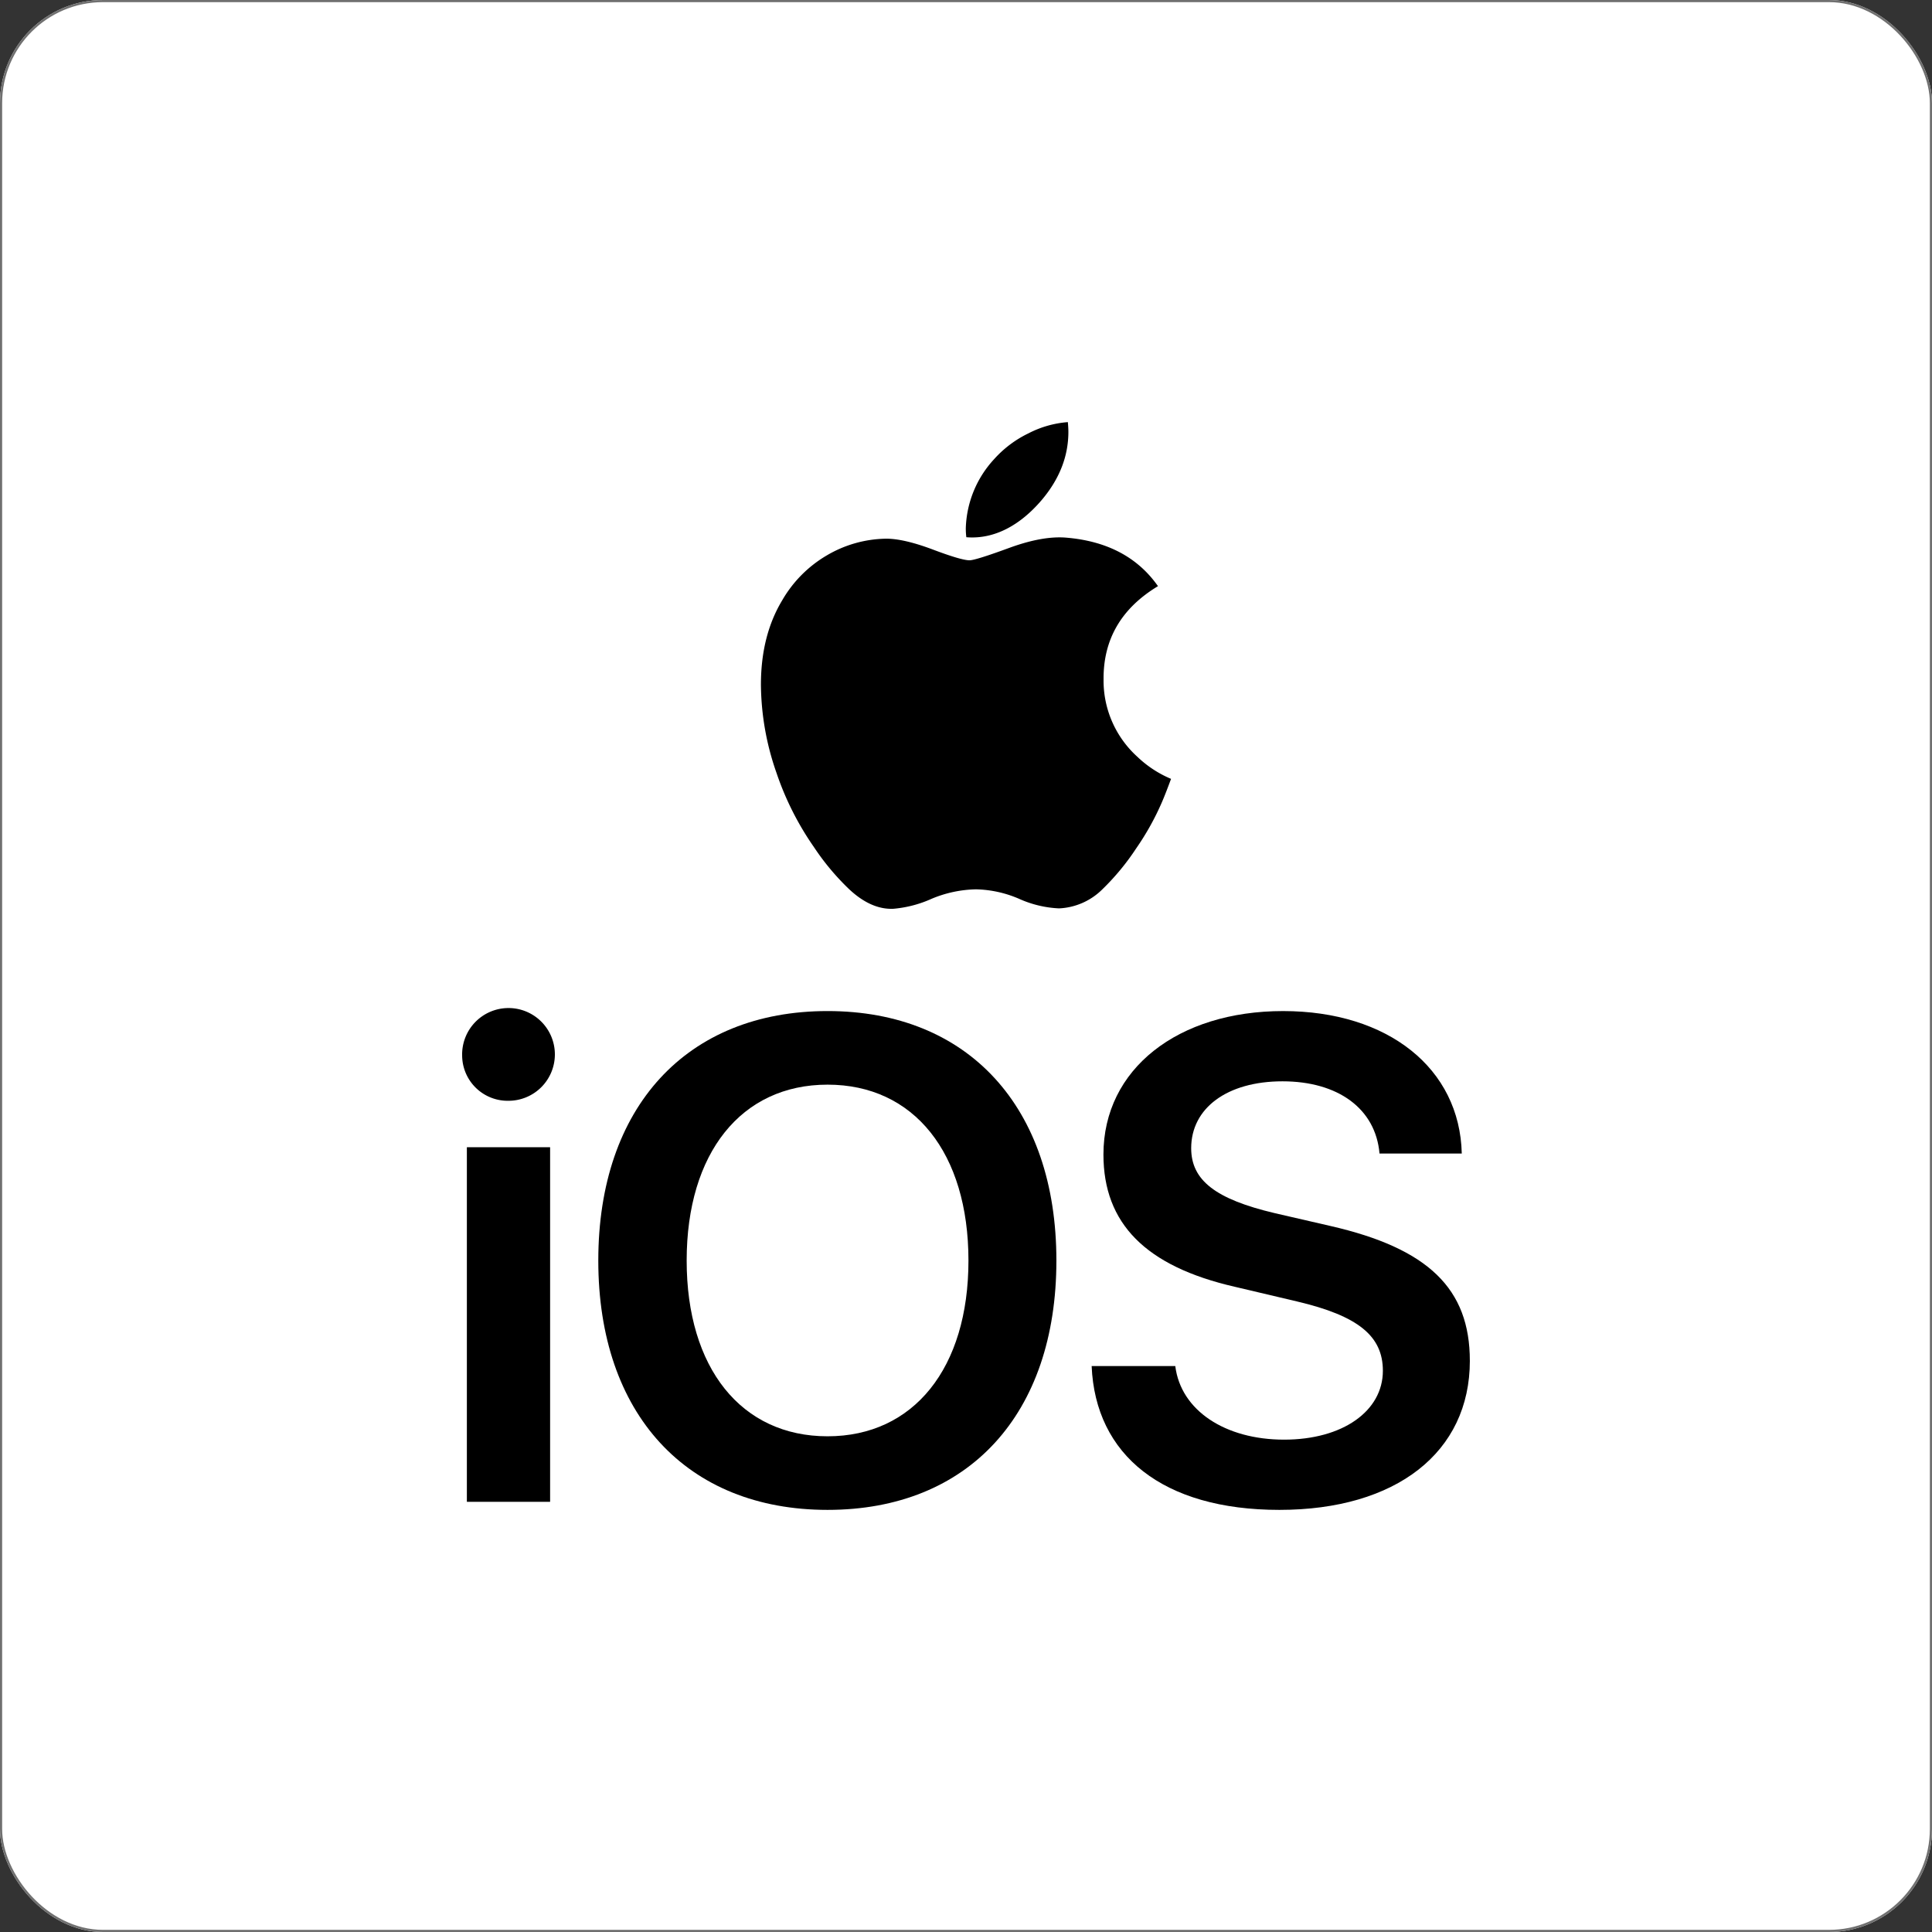
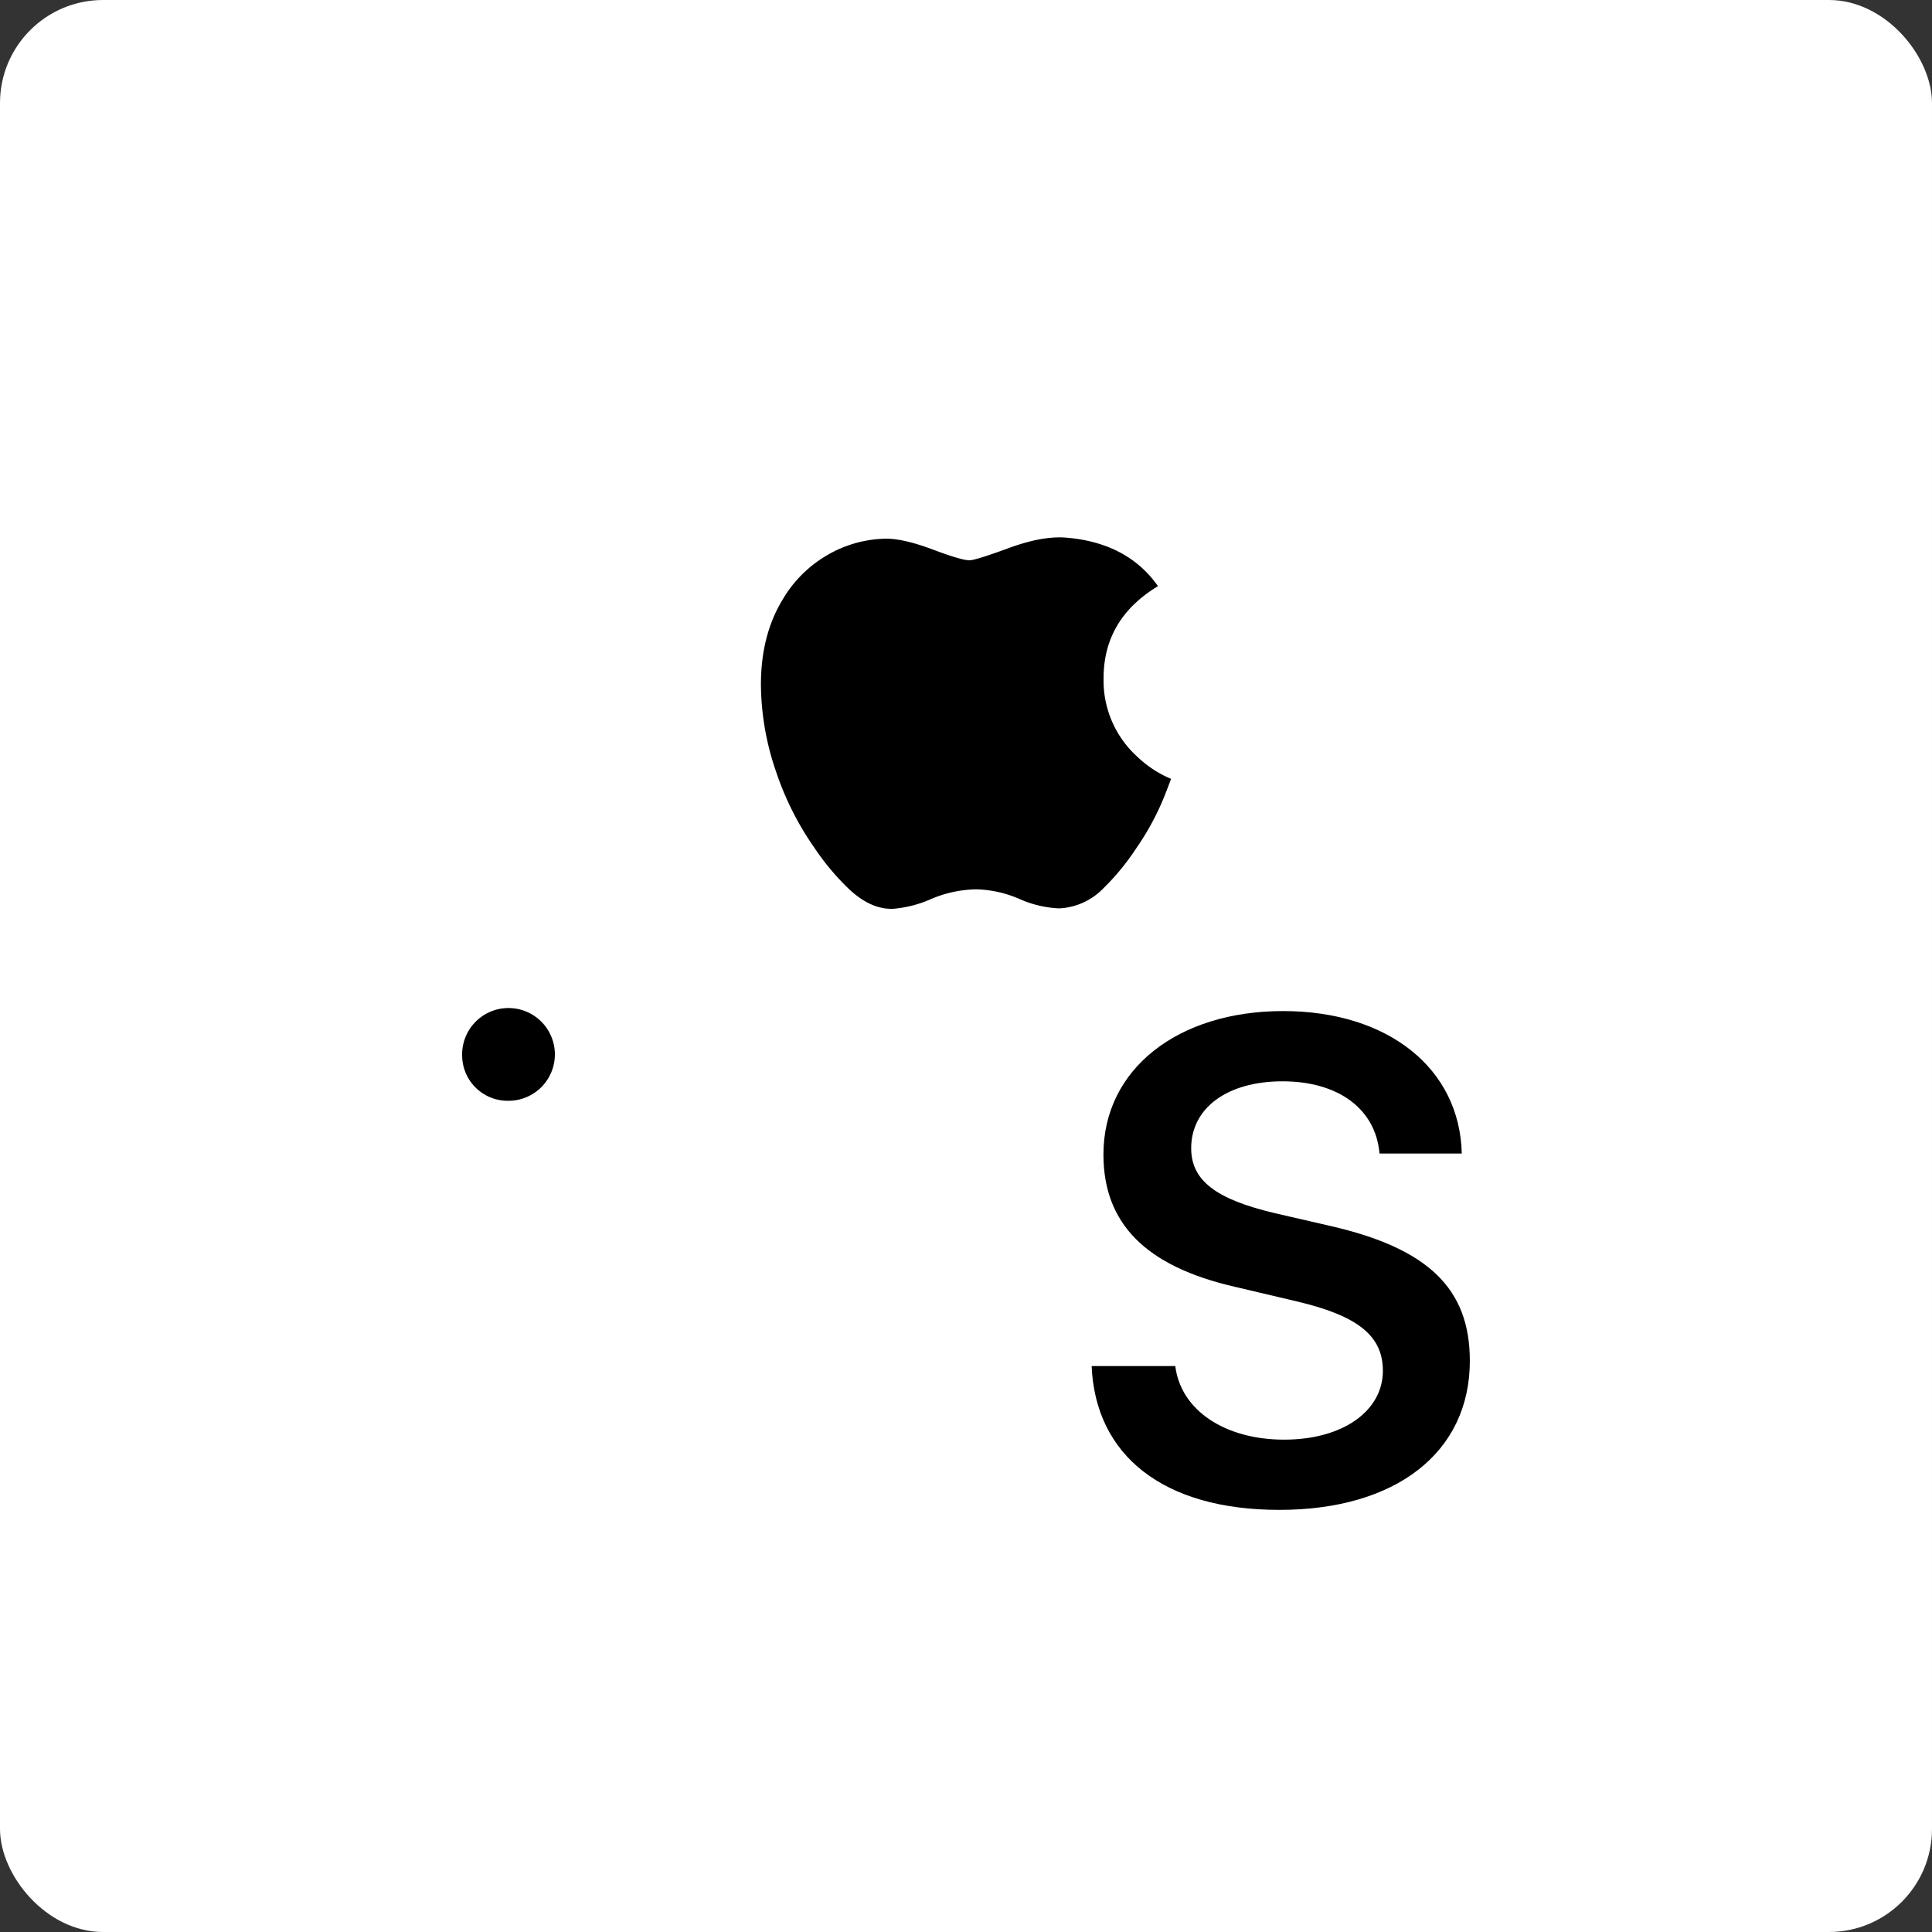
<svg xmlns="http://www.w3.org/2000/svg" width="450" height="450" viewBox="0 0 450 450">
  <rect x="0" y="0" width="450" height="450" fill="#333333" stroke="none" />
  <g id="iOS_Logo" data-name="iOS Logo" transform="translate(-599 -77)">
    <g id="Rectangle_38" data-name="Rectangle 38" transform="translate(599 77)" fill="#fff" stroke="#707070" stroke-width="0.5">
      <rect width="450" height="450" rx="24" stroke="none" />
-       <rect x="0.25" y="0.25" width="449.5" height="449.5" rx="23.75" fill="none" />
    </g>
    <g id="iOS_Logo_Paths" data-name="iOS Logo Paths" transform="translate(402.847 113.62)">
      <path id="Path_126" data-name="Path 126" d="M1737.693,827.569c0,21.356-17.187,34.74-44.366,34.74s-42.854-12.788-43.726-33.5h19.481c1.283,10.358,11.641,17.14,25.345,17.14s23.007-6.693,23.007-16.04c0-8.112-5.776-12.788-19.938-16.134l-14.575-3.438c-20.763-4.768-30.573-14.757-30.573-30.8,0-19.938,17.37-33.413,41.848-33.413s41.158,13.383,41.615,33.183h-19.159c-.917-10.5-9.715-16.821-22.6-16.821s-21.267,6.233-21.267,15.583c0,7.471,5.682,11.871,19.478,15.126l12.926,2.978c22.824,5.225,32.5,14.619,32.5,31.4Z" transform="translate(-1199.183 -547.248)" />
-       <path id="Path_127" data-name="Path 127" d="M1263.147,746.13c-32.817,0-53.4,22.367-53.4,58.118s20.58,58.068,53.4,58.068,53.3-22.273,53.3-58.068S1295.873,746.13,1263.147,746.13Zm0,99.046c-20.121,0-32.817-15.9-32.817-40.928s12.7-40.975,32.817-40.975,32.817,15.9,32.817,40.975S1283.177,845.176,1263.147,845.176Z" transform="translate(-874.239 -547.256)" />
-       <rect id="Rectangle_42" data-name="Rectangle 42" width="19.387" height="82.591" transform="translate(304.896 230.591)" />
      <path id="Path_128" data-name="Path 128" d="M1088.35,755.838a10.8,10.8,0,1,1,10.771,10.541A10.6,10.6,0,0,1,1088.35,755.838Z" transform="translate(-784.554 -546.606)" />
      <path id="Path_129" data-name="Path 129" d="M1450.282,380.051c-.684,1.831-1.335,3.571-2.051,5.251a62.151,62.151,0,0,1-6.089,10.964,56.475,56.475,0,0,1-7.858,9.507,15.254,15.254,0,0,1-10.1,4.441,25.4,25.4,0,0,1-9.318-2.236,26.6,26.6,0,0,0-10.034-2.2,28.041,28.041,0,0,0-10.314,2.2,27.416,27.416,0,0,1-8.914,2.33c-3.448.154-6.9-1.366-10.314-4.569a57.77,57.77,0,0,1-8.2-9.815,68.491,68.491,0,0,1-8.7-17.242,63.244,63.244,0,0,1-3.636-20.562q0-11.419,4.94-19.632a28.858,28.858,0,0,1,10.314-10.437,27.923,27.923,0,0,1,13.948-3.945q4.1,0,10.813,2.516,6.662,2.516,8.574,2.518,1.4,0,9.506-2.983c5.094-1.834,9.381-2.578,12.921-2.3,9.538.776,16.711,4.535,21.466,11.306-8.543,5.154-12.736,12.393-12.673,21.68a23.916,23.916,0,0,0,7.858,18.049,25.747,25.747,0,0,0,7.861,5.157Z" transform="translate(-981.367 -235.256)" />
-       <path id="Path_130" data-name="Path 130" d="M1537.533,247.846a15.807,15.807,0,0,1-.123-2.145A24.743,24.743,0,0,1,1544,229.674a25.741,25.741,0,0,1,8.015-6.027,23.942,23.942,0,0,1,9.164-2.607c.063.745.123,1.52.123,2.268q0,8.527-6.212,15.873c-4.971,5.841-11,9.2-17.553,8.668Z" transform="translate(-1116.302 -159.34)" />
    </g>
  </g>
</svg>